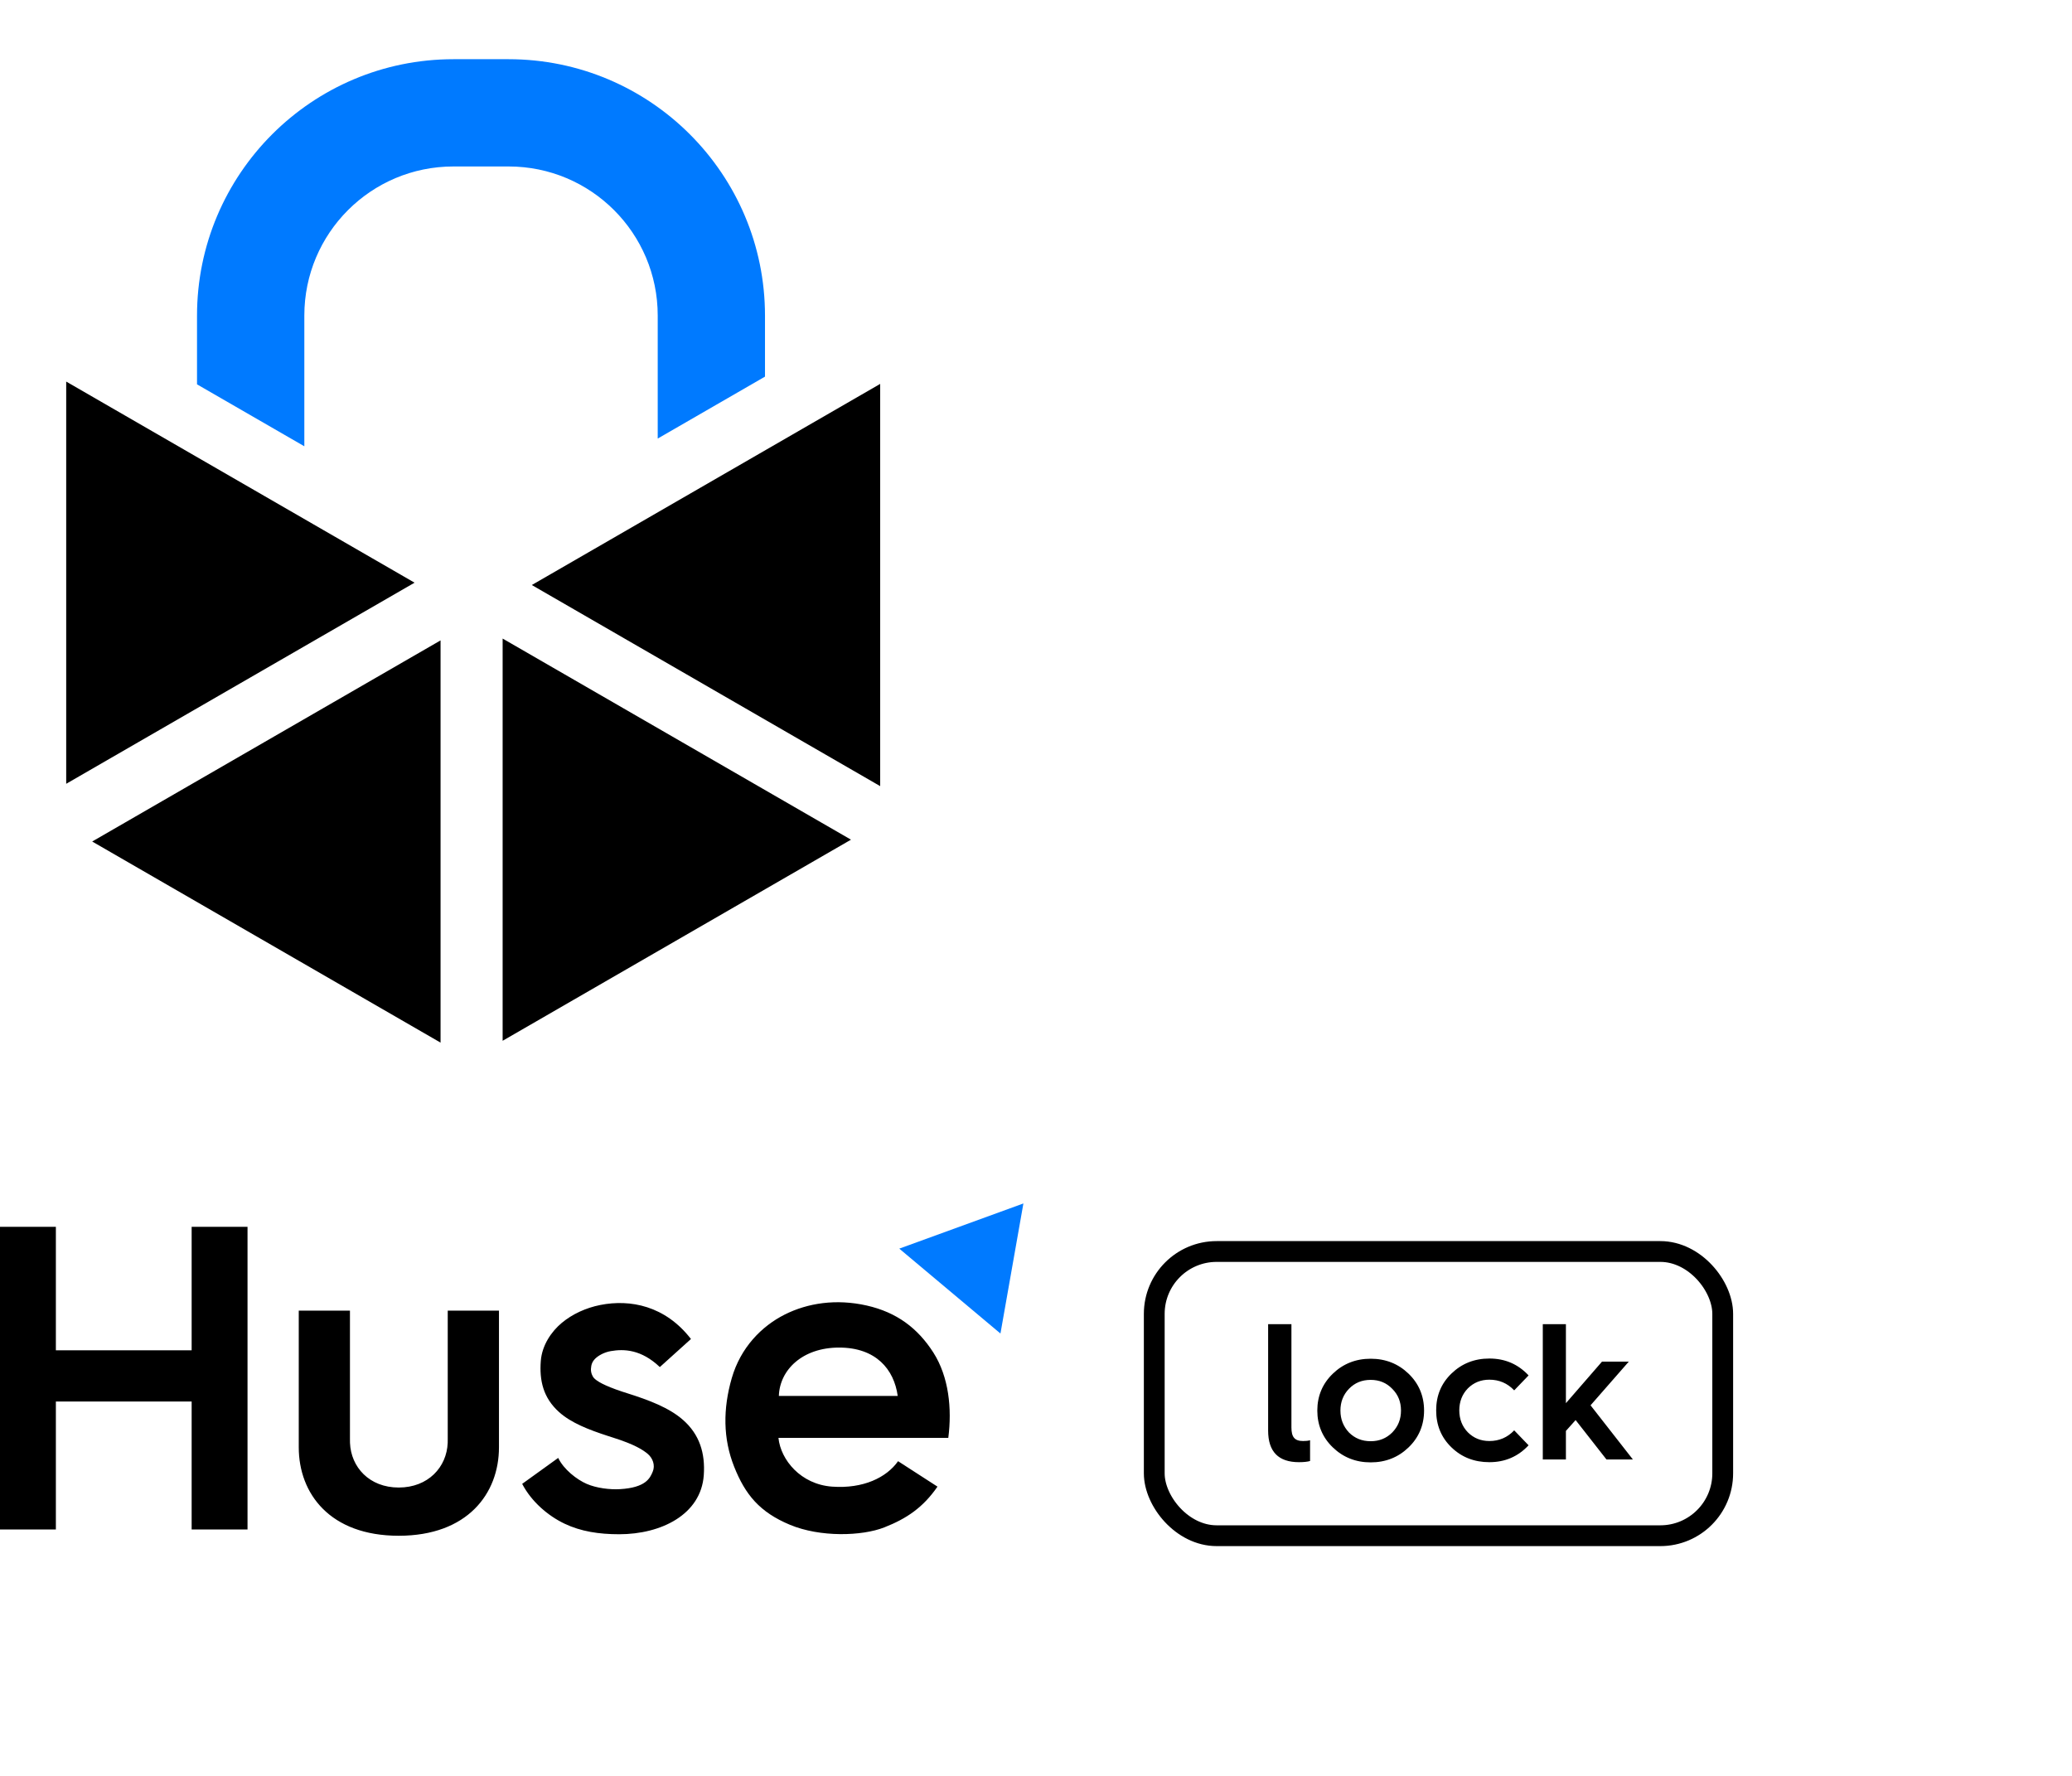
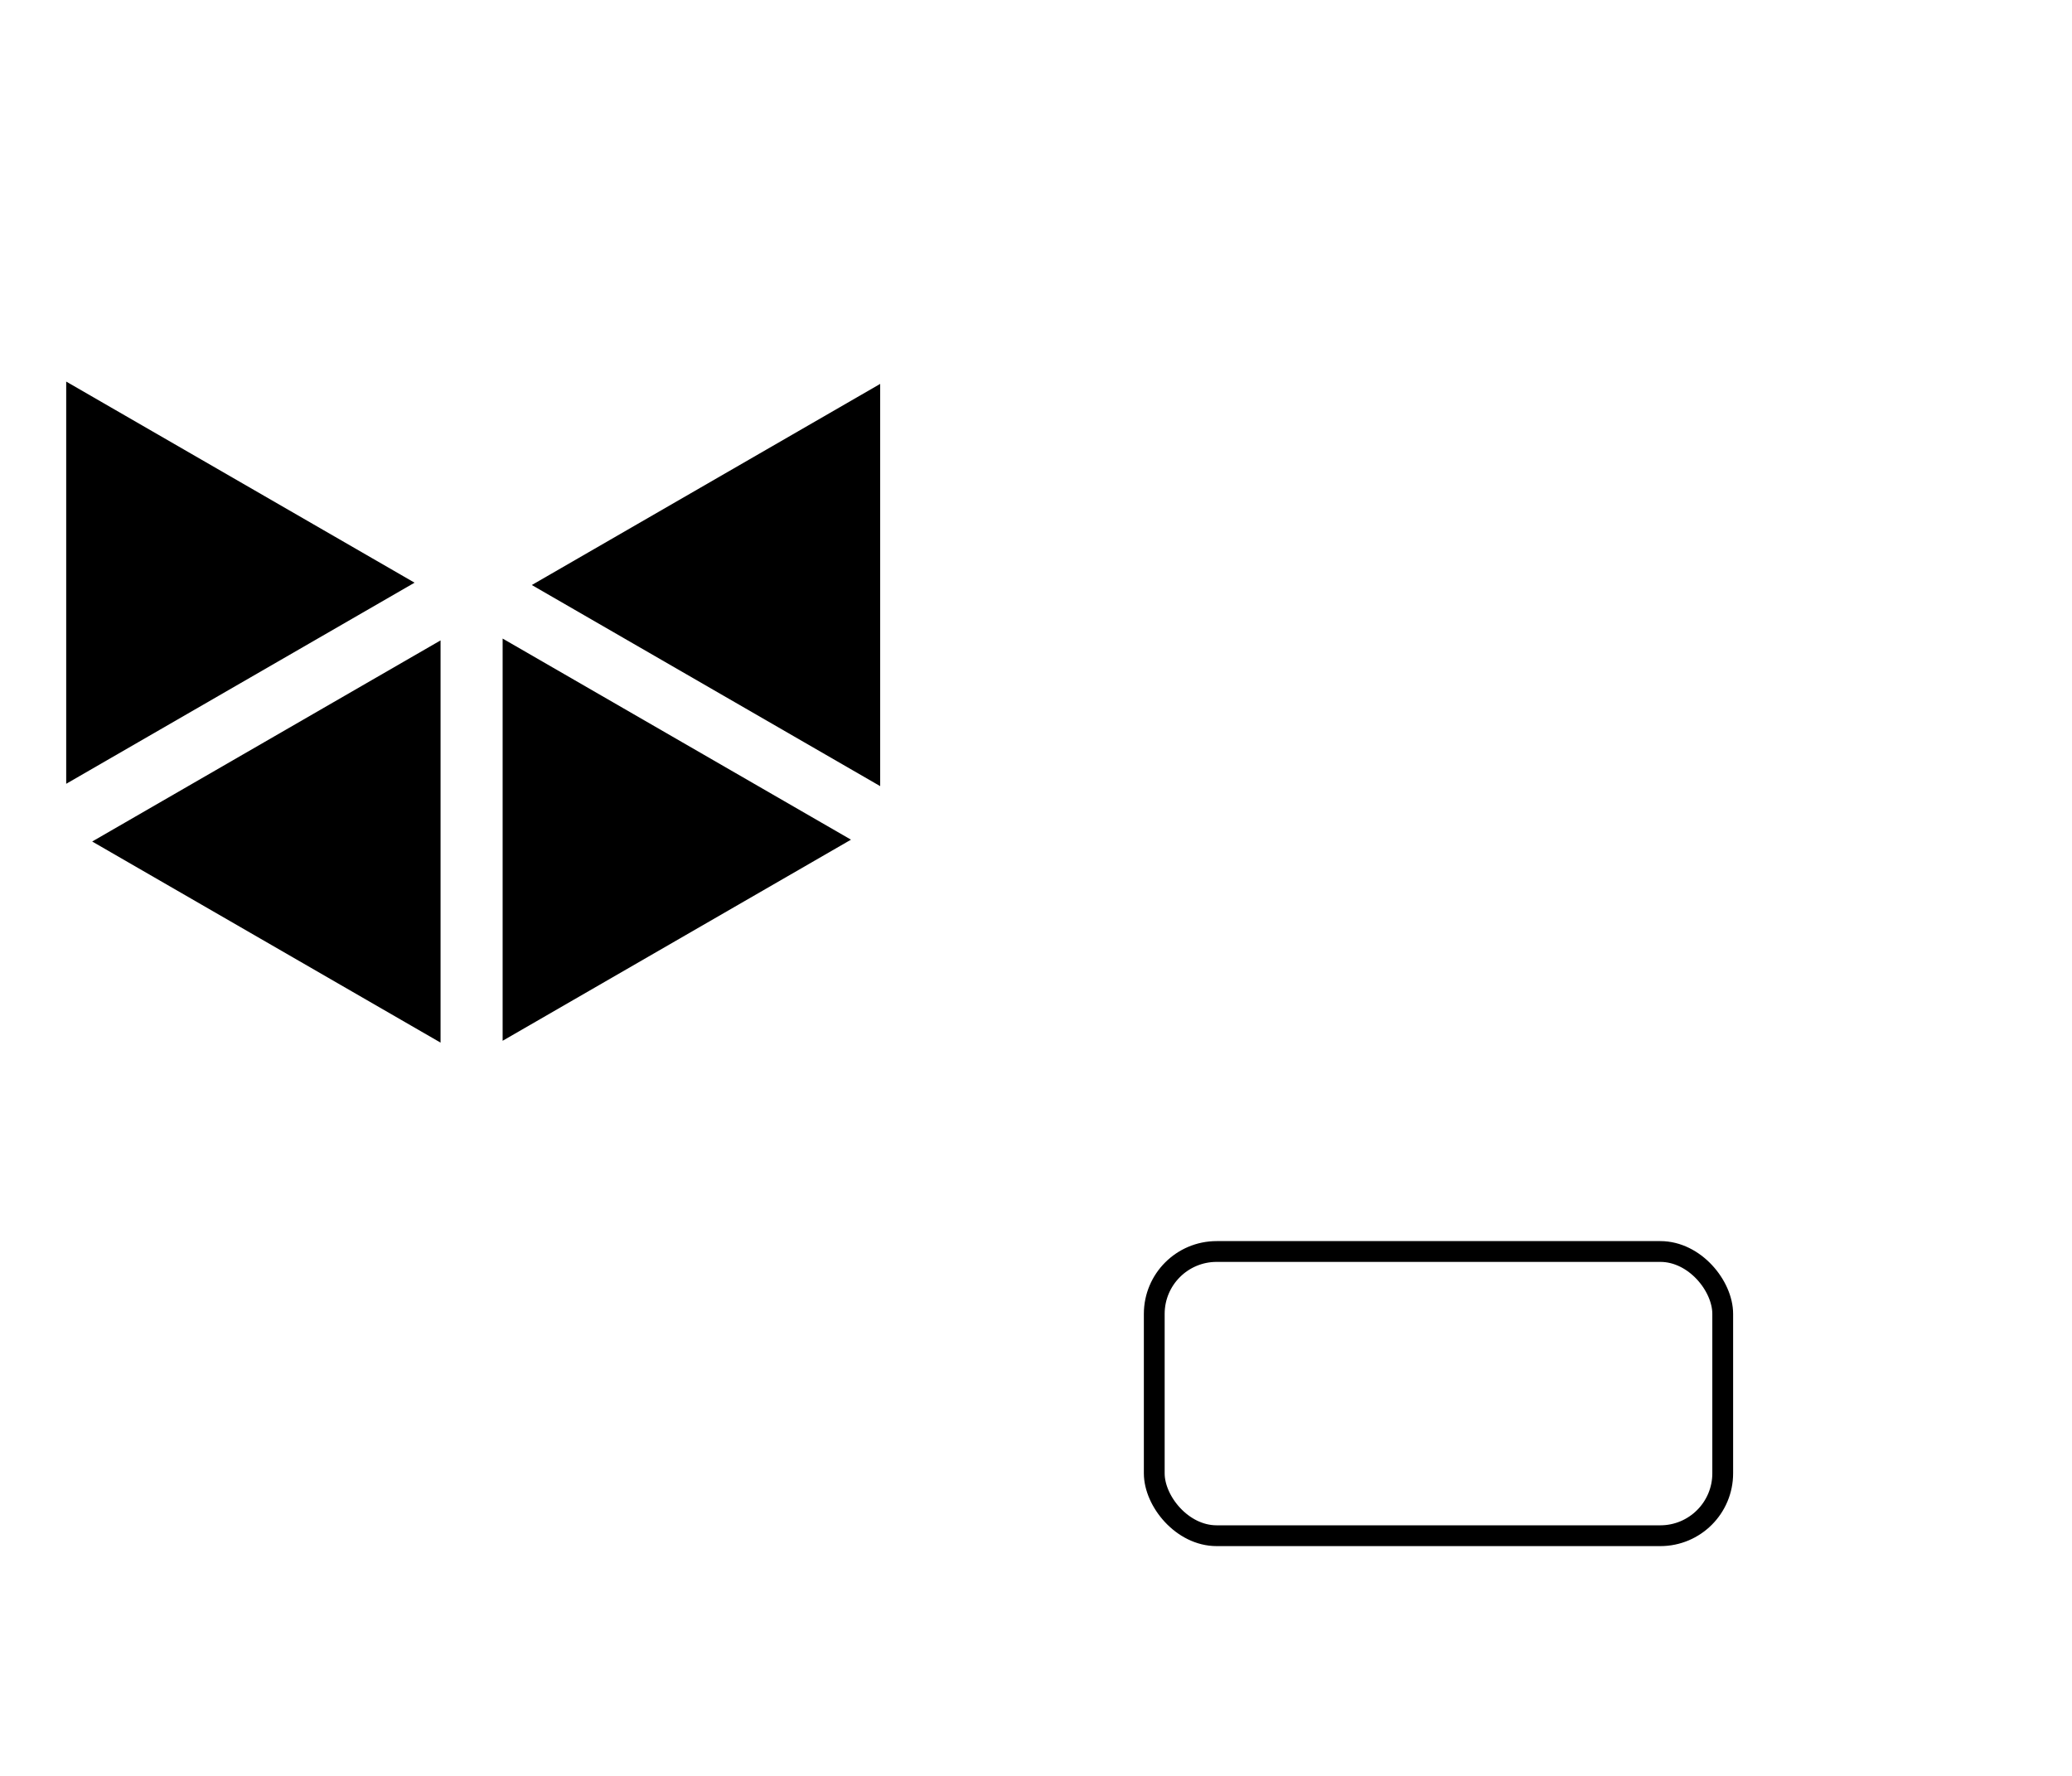
<svg xmlns="http://www.w3.org/2000/svg" width="350" height="300" viewBox="0 0 350 300" fill="none">
  <rect x="194.976" y="211.416" width="96.024" height="48.012" rx="10.539" stroke="black" stroke-width="3.513" />
-   <path fill-rule="evenodd" clip-rule="evenodd" d="M264.512 241.727V246.547H260.607V223.693H264.512V237.038L270.607 230.021H275.133L268.675 237.399L275.824 246.547H271.362L266.151 239.891L264.512 241.727ZM214.211 241.661C214.211 245.235 215.95 247.006 219.422 247.006C220.212 247.006 220.833 246.94 221.296 246.809V243.301C220.968 243.399 220.57 243.432 220.113 243.432C218.673 243.432 218.146 242.743 218.146 241.137V223.693H214.211V241.661ZM225.142 244.514C226.881 246.186 229.012 247.039 231.535 247.039C234.059 247.039 236.19 246.186 237.929 244.514C239.668 242.842 240.552 240.743 240.552 238.284C240.552 235.825 239.668 233.726 237.929 232.054C236.19 230.382 234.059 229.53 231.535 229.53C229.012 229.53 226.881 230.382 225.142 232.054C223.403 233.726 222.518 235.825 222.518 238.284C222.518 240.743 223.403 242.842 225.142 244.514ZM227.865 241.989C228.849 242.973 230.061 243.465 231.537 243.465C232.983 243.465 234.195 242.973 235.178 241.989C236.162 240.973 236.654 239.76 236.654 238.284C236.654 236.809 236.162 235.595 235.178 234.612C234.195 233.595 232.983 233.103 231.537 233.103C230.061 233.103 228.849 233.595 227.865 234.612C226.917 235.595 226.425 236.809 226.425 238.284C226.425 239.76 226.917 240.973 227.865 241.989ZM251.584 229.497C249.054 229.497 246.923 230.349 245.19 232.021C243.451 233.694 242.596 235.759 242.596 238.251C242.596 240.743 243.451 242.842 245.19 244.514C246.923 246.186 249.054 247.006 251.584 247.006C254.236 247.006 256.432 246.055 258.206 244.153L255.776 241.629C254.629 242.842 253.223 243.432 251.584 243.432C250.138 243.432 248.926 242.94 247.942 241.956C246.993 240.973 246.502 239.727 246.502 238.251C246.502 236.776 246.993 235.53 247.942 234.546C248.926 233.563 250.138 233.071 251.584 233.071C253.223 233.071 254.629 233.661 255.776 234.874L258.206 232.349C256.432 230.448 254.236 229.497 251.584 229.497Z" fill="black" />
-   <path fill-rule="evenodd" clip-rule="evenodd" d="M9.438 207.249H0V258.373H9.438V236.756H32.373V258.373H41.812V207.249H32.373V228.104H9.438V207.249ZM50.466 221.406H59.114V243.036C59.114 243.401 59.114 243.584 59.12 243.739C59.283 247.839 62.375 251.289 67.352 251.289C72.329 251.289 75.467 247.839 75.625 243.739C75.631 243.584 75.631 243.401 75.631 243.036V221.406H84.285V244.492C84.285 252.311 78.968 259.436 67.352 259.436C55.735 259.436 50.466 252.311 50.466 244.492V221.406ZM116.716 226.198C112.365 220.563 106.446 219.455 101.416 220.448C98.957 220.933 96.668 221.997 94.888 223.48C93.16 224.923 91.562 227.218 91.351 229.901C91.1 233.19 91.743 236.114 94.431 238.536C96.463 240.362 99.414 241.513 102.687 242.576C102.974 242.669 103.261 242.761 103.547 242.853C107.207 244.008 108.636 244.939 109.444 245.633C110.252 246.328 110.72 247.52 110.252 248.626L110.24 248.646C109.807 249.676 109.116 251.309 104.719 251.563C103.015 251.661 100.76 251.392 99.098 250.669C97.441 249.945 95.227 248.243 94.29 246.285L88.207 250.669C89.776 253.69 92.587 256.073 95.356 257.393C98.12 258.712 101.176 259.18 104.59 259.18C111.71 259.18 118.408 255.839 118.882 249.212C119.146 245.507 118.174 242.338 115.398 239.887C113.027 237.795 109.608 236.514 105.919 235.35C105.626 235.258 105.345 235.169 105.082 235.082C101.978 234.045 100.801 233.304 100.321 232.783C100.087 232.53 99.783 231.901 99.824 231.22C99.865 230.539 100.034 230.029 100.544 229.517C101.059 229.007 102.037 228.44 103.184 228.241C105.398 227.858 108.319 227.95 111.458 230.939L116.716 226.198ZM160.185 242.898C160.823 237.98 160.284 232.593 157.661 228.485C155.032 224.378 151.49 221.687 146.384 220.538C141.273 219.389 136.454 220.104 132.549 222.07C128.643 224.036 125.101 227.645 123.608 232.811C122.115 237.977 122.121 243.008 124.006 247.755C125.886 252.501 128.339 255.46 133.444 257.586C138.544 259.713 145.588 259.51 149.376 258.02C153.165 256.531 155.928 254.658 158.358 251.137L151.701 246.839C149.757 249.594 145.828 251.52 140.553 251.137C135.271 250.754 131.869 246.626 131.495 242.898H160.185V242.898ZM141.741 227.645C135.528 227.645 131.699 231.433 131.564 235.819H151.642C151.021 231.303 147.953 227.645 141.741 227.645Z" fill="black" />
-   <path d="M172.872 203.301L168.996 225.273L151.905 210.932L172.872 203.301Z" fill="#007AFF" />
-   <path d="M51.408 75.391L33.28 64.928V53.328C33.28 29.399 52.684 10 76.608 10H85.894C109.824 10 129.222 29.399 129.222 53.328V63.624L111.101 74.087V53.299C111.101 39.394 99.83 28.122 85.924 28.122H76.585C62.679 28.122 51.408 39.394 51.408 53.299V75.391Z" fill="#007AFF" />
  <path fill-rule="evenodd" clip-rule="evenodd" d="M11.183 64.459L70.027 98.433L11.183 132.406V64.459ZM148.678 64.854V132.801L89.834 98.828L148.678 64.854ZM84.904 175.82V107.872L143.748 141.846L84.904 175.82ZM74.418 108.183V176.13L15.573 142.157L74.418 108.183Z" fill="black" />
</svg>